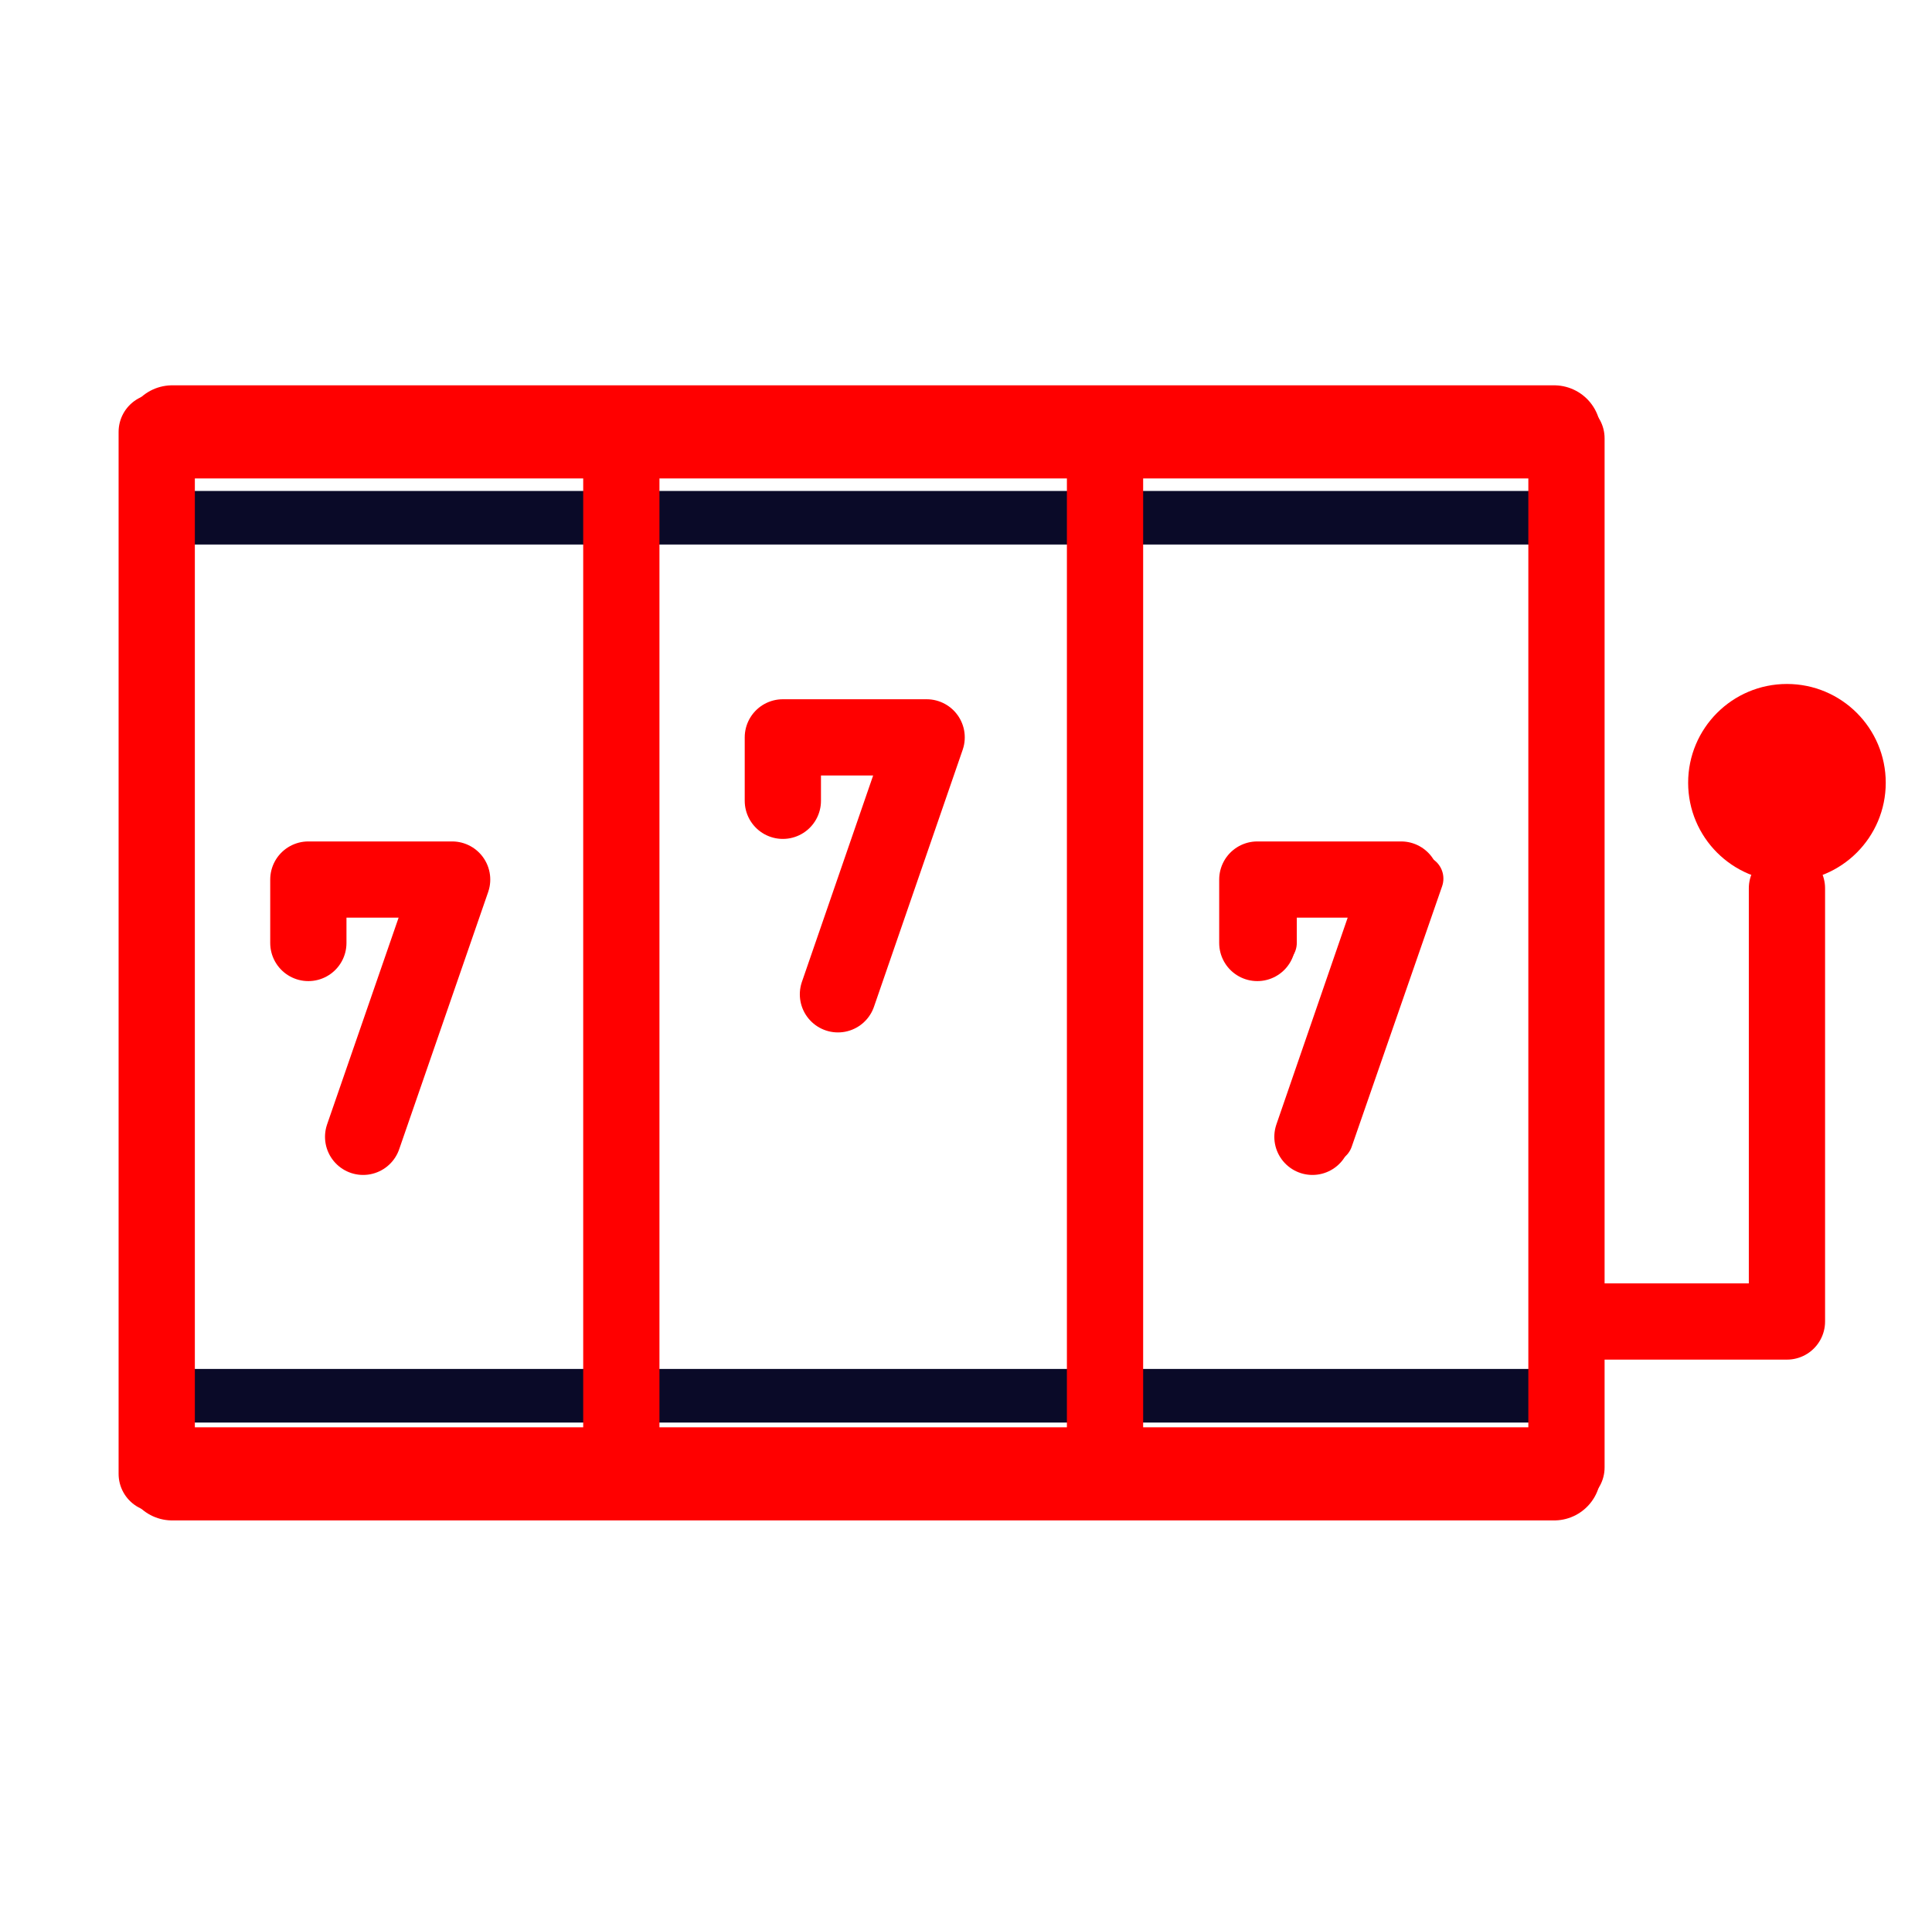
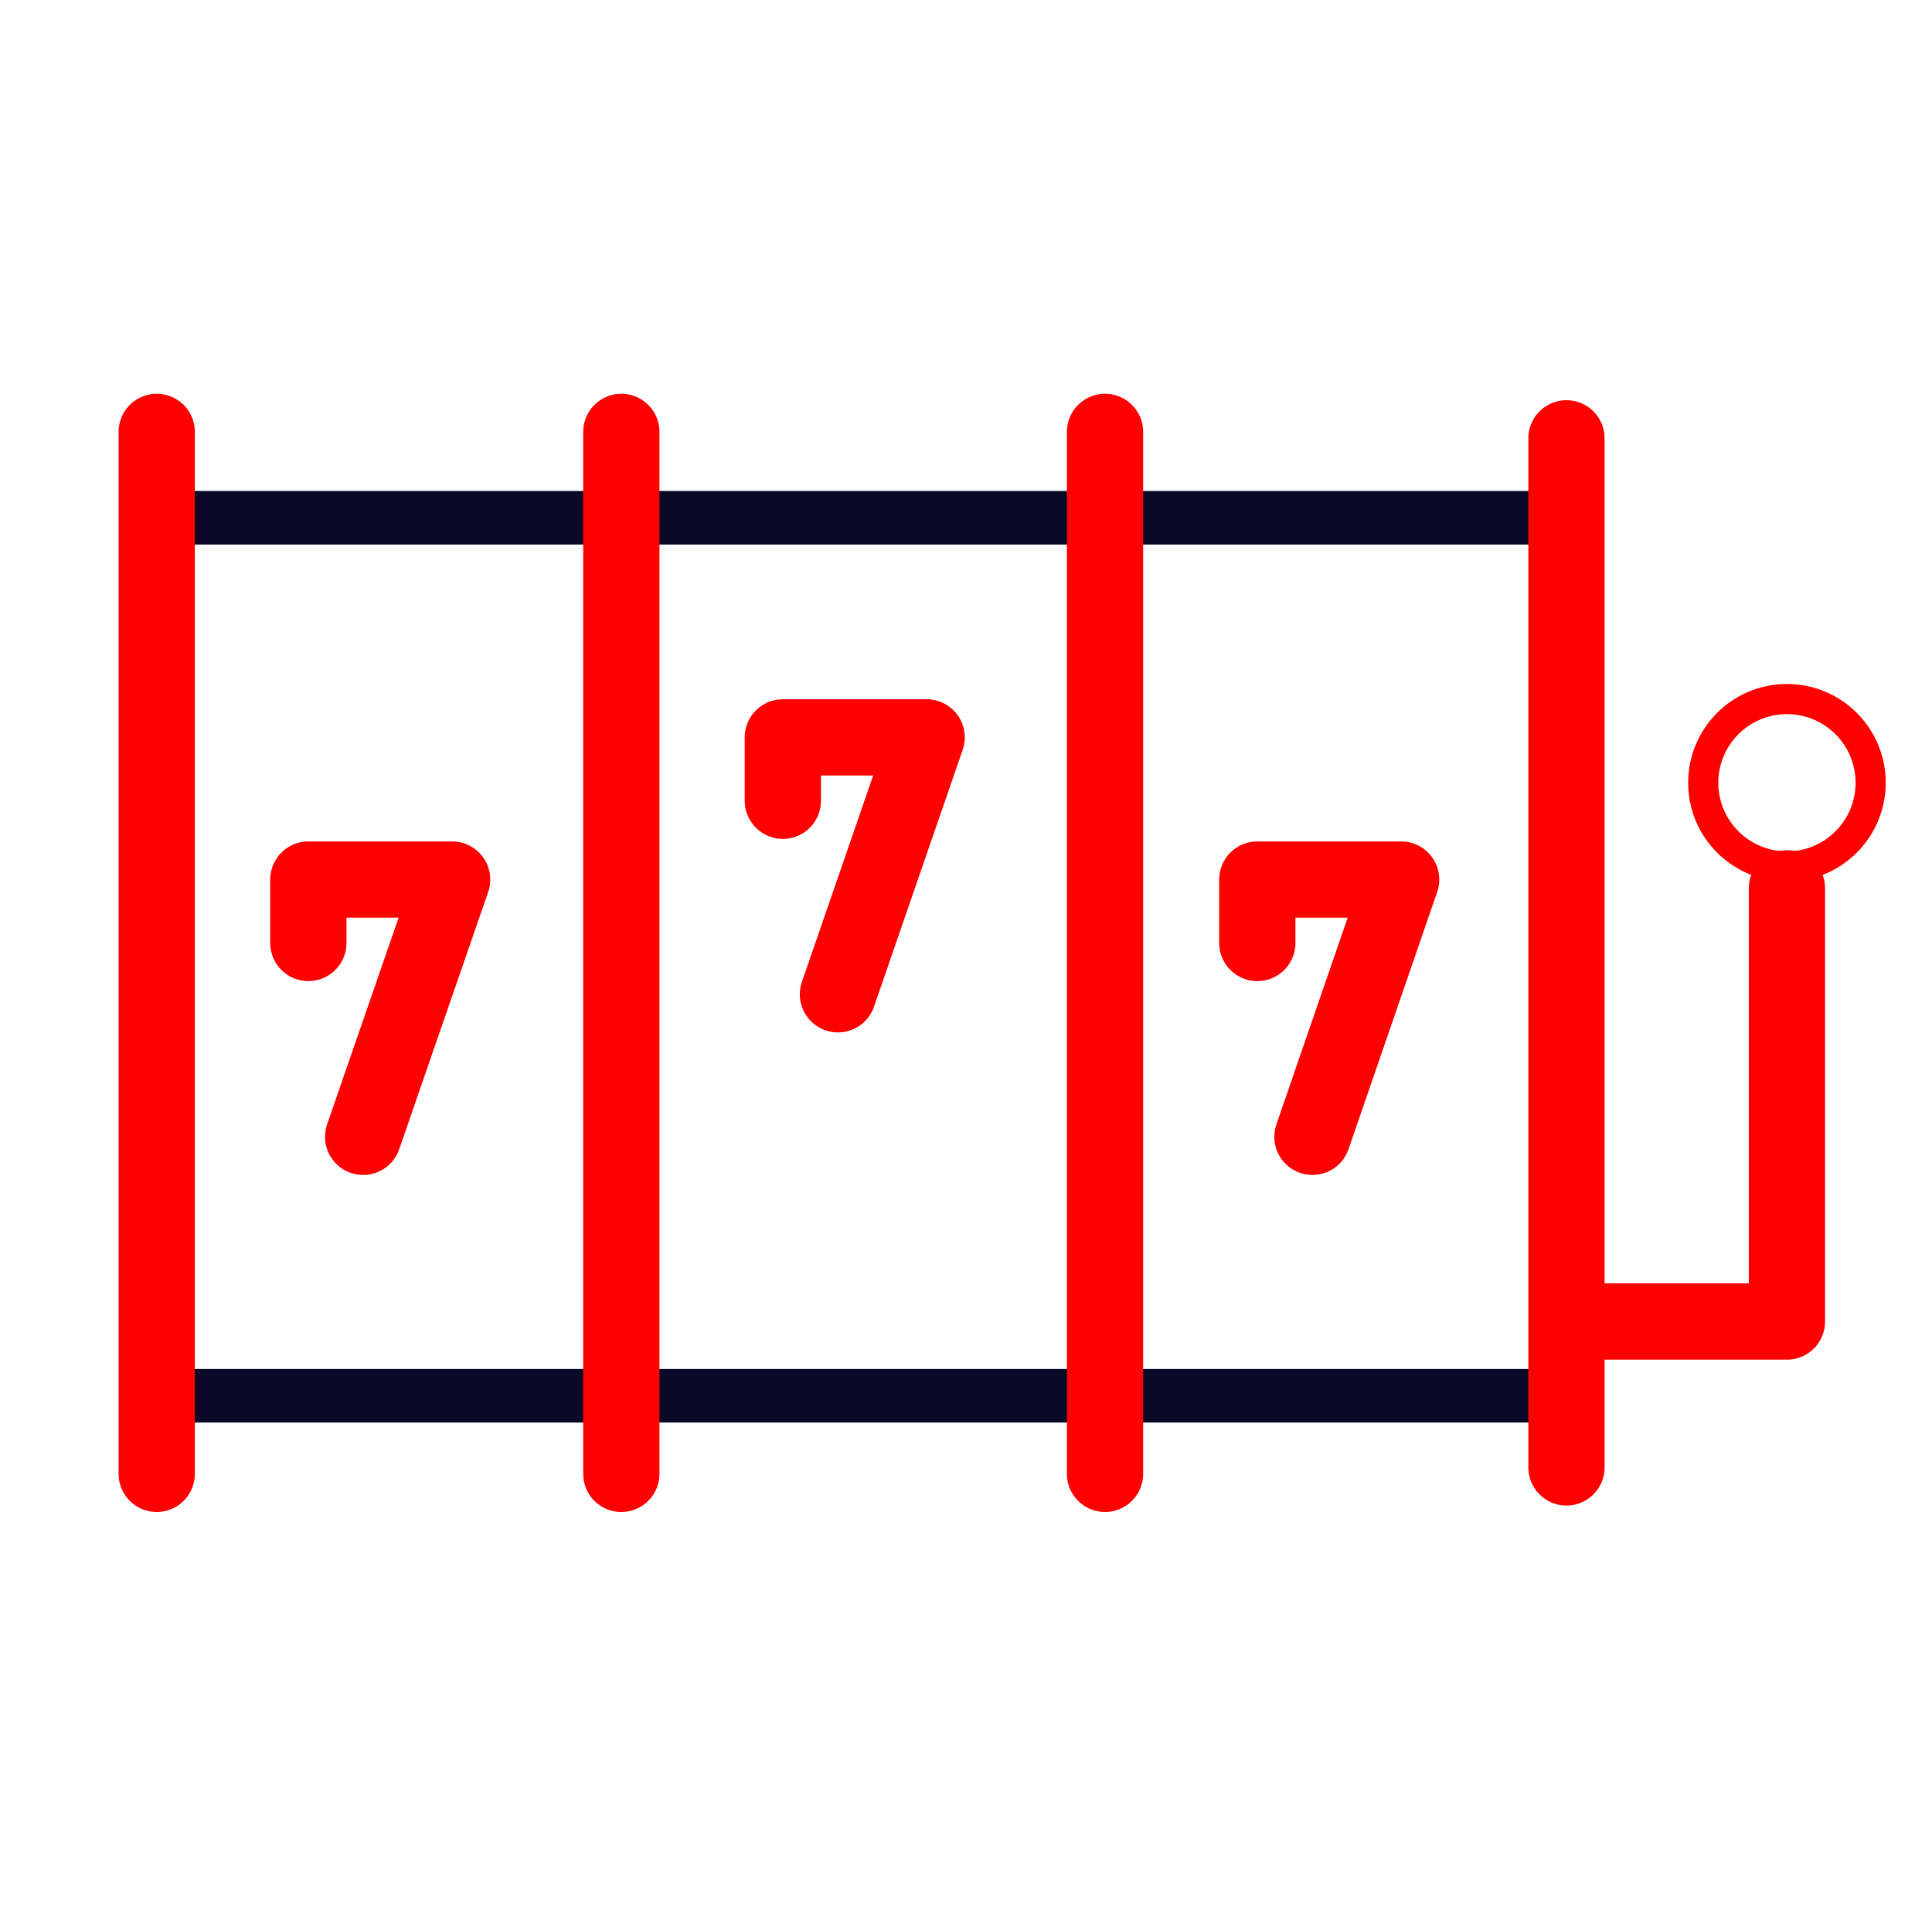
<svg xmlns="http://www.w3.org/2000/svg" width="75" height="74" viewBox="0 0 75 74" fill="none">
  <path d="M6.785 20.104H60.231M6.785 54.197H60.231" stroke="#0A0A28" stroke-width="2.08" stroke-linecap="round" stroke-linejoin="round" />
-   <path d="M69.77 33.645C71.565 33.645 73.02 32.19 73.02 30.395C73.02 28.599 71.565 27.144 69.77 27.144C67.975 27.144 66.52 28.599 66.52 30.395C66.52 32.19 67.975 33.645 69.77 33.645Z" fill="#FF0000" />
-   <path d="M71.061 27.198C71.461 27.822 71.637 28.563 71.557 29.3C71.478 30.037 71.149 30.724 70.625 31.248C70.101 31.773 69.414 32.102 68.677 32.181C67.94 32.26 67.198 32.085 66.575 31.684C66.836 32.094 67.186 32.44 67.599 32.697C68.012 32.954 68.478 33.114 68.961 33.167C69.445 33.22 69.934 33.164 70.392 33.003C70.851 32.841 71.268 32.579 71.612 32.235C71.956 31.891 72.218 31.474 72.379 31.016C72.54 30.557 72.597 30.068 72.544 29.585C72.491 29.101 72.33 28.636 72.074 28.223C71.817 27.81 71.471 27.46 71.061 27.198Z" fill="#FF0000" />
  <path d="M6.785 16.77H60.231H6.785Z" fill="#FF0000" />
-   <path d="M6.785 16.77H60.231" stroke="#FF0000" stroke-width="2.08" stroke-linecap="round" stroke-linejoin="round" />
  <path d="M6.084 57.23V16.77" stroke="#FF0000" stroke-width="2.96" stroke-linecap="round" stroke-linejoin="round" />
-   <path d="M60.331 57.23H6.685M6.685 16.77H60.331" stroke="#FF0000" stroke-width="3.616" stroke-linecap="round" stroke-linejoin="round" />
  <path d="M24.12 16.77V57.23M42.897 16.77V57.23M61.673 51.314H69.369M69.369 51.314V34.493" stroke="#FF0000" stroke-width="2.96" stroke-linecap="round" stroke-linejoin="round" />
  <path d="M69.369 33.645C71.164 33.645 72.619 32.19 72.619 30.395C72.619 28.599 71.164 27.144 69.369 27.144C67.574 27.144 66.119 28.599 66.119 30.395C66.119 32.19 67.574 33.645 69.369 33.645Z" stroke="#FF0000" stroke-width="1.171" stroke-miterlimit="10" />
  <path d="M11.97 36.616V34.153H17.552L14.097 44.143M30.39 31.095V28.632H35.972L32.529 38.609M48.809 36.616V34.153H54.392L50.949 44.143M60.81 17.02V56.98" stroke="#FF0000" stroke-width="2.96" stroke-linecap="round" stroke-linejoin="round" />
-   <path d="M11.887 36.611V34.117H17.577L14.055 44.232M30.663 31.021V28.527H36.354L32.844 38.629M49.439 36.611V34.117H55.13L51.62 44.232" stroke="#FF0000" stroke-width="1.805" stroke-linecap="round" stroke-linejoin="round" />
</svg>